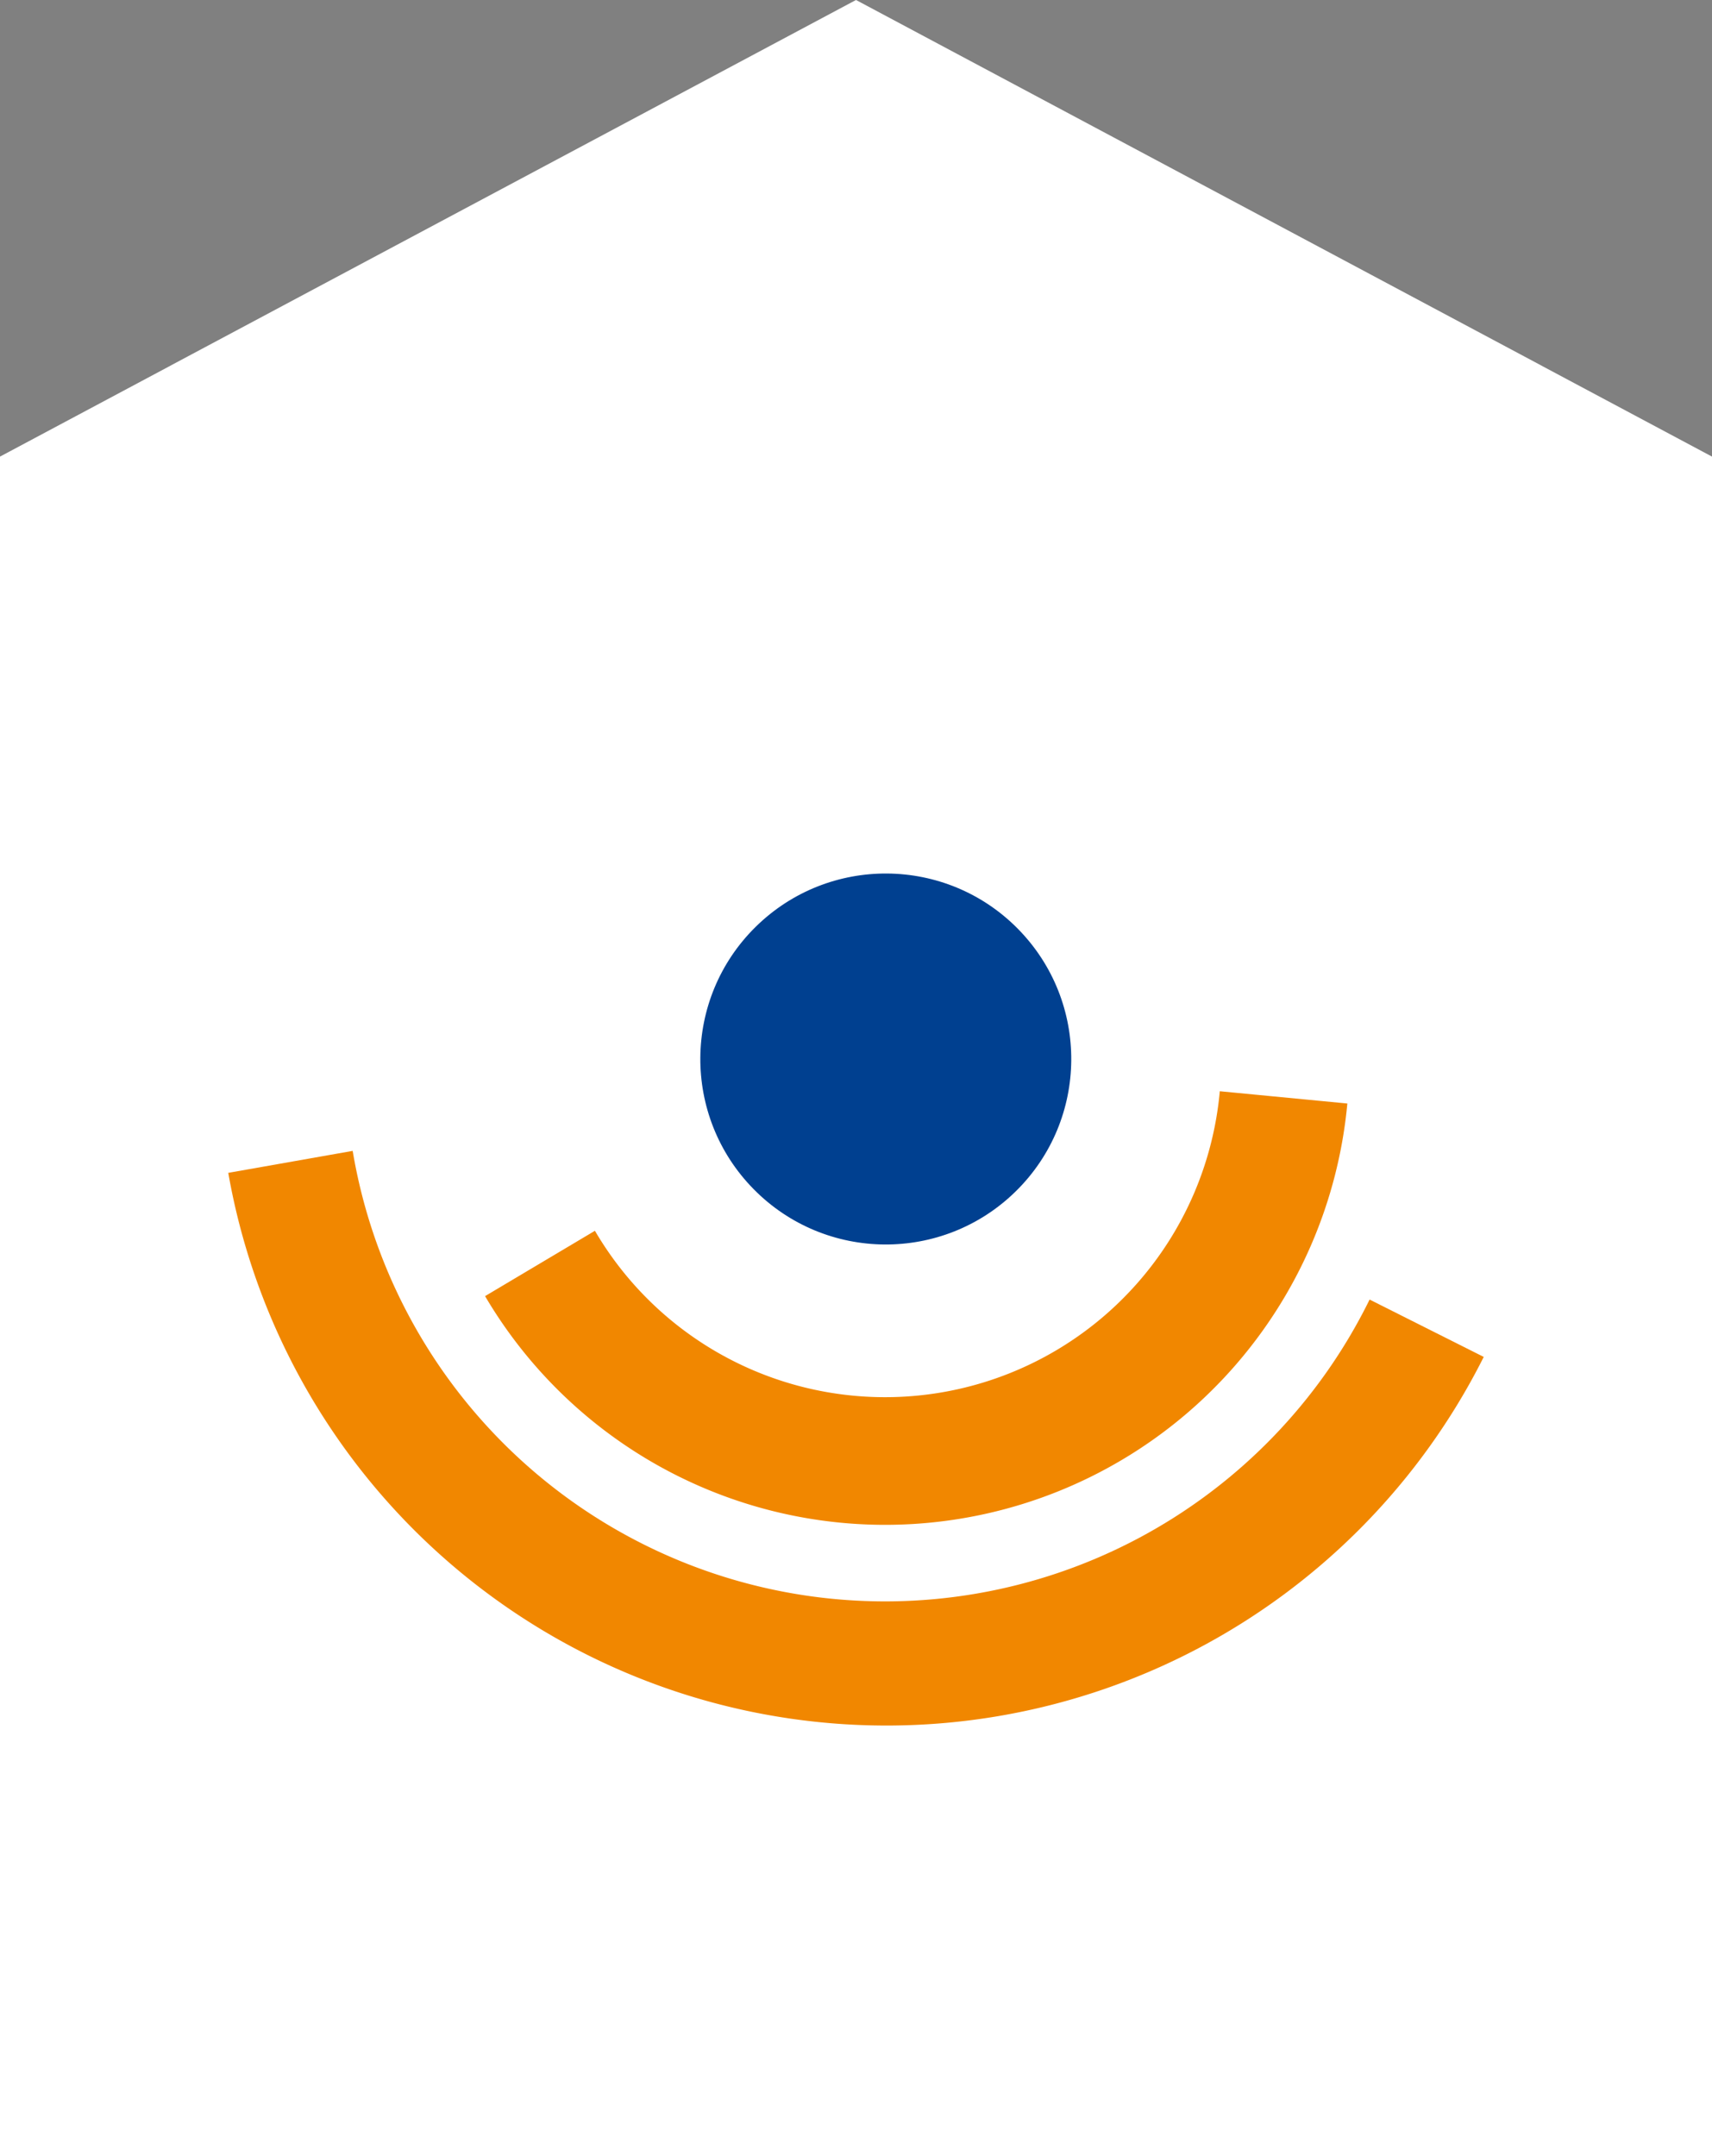
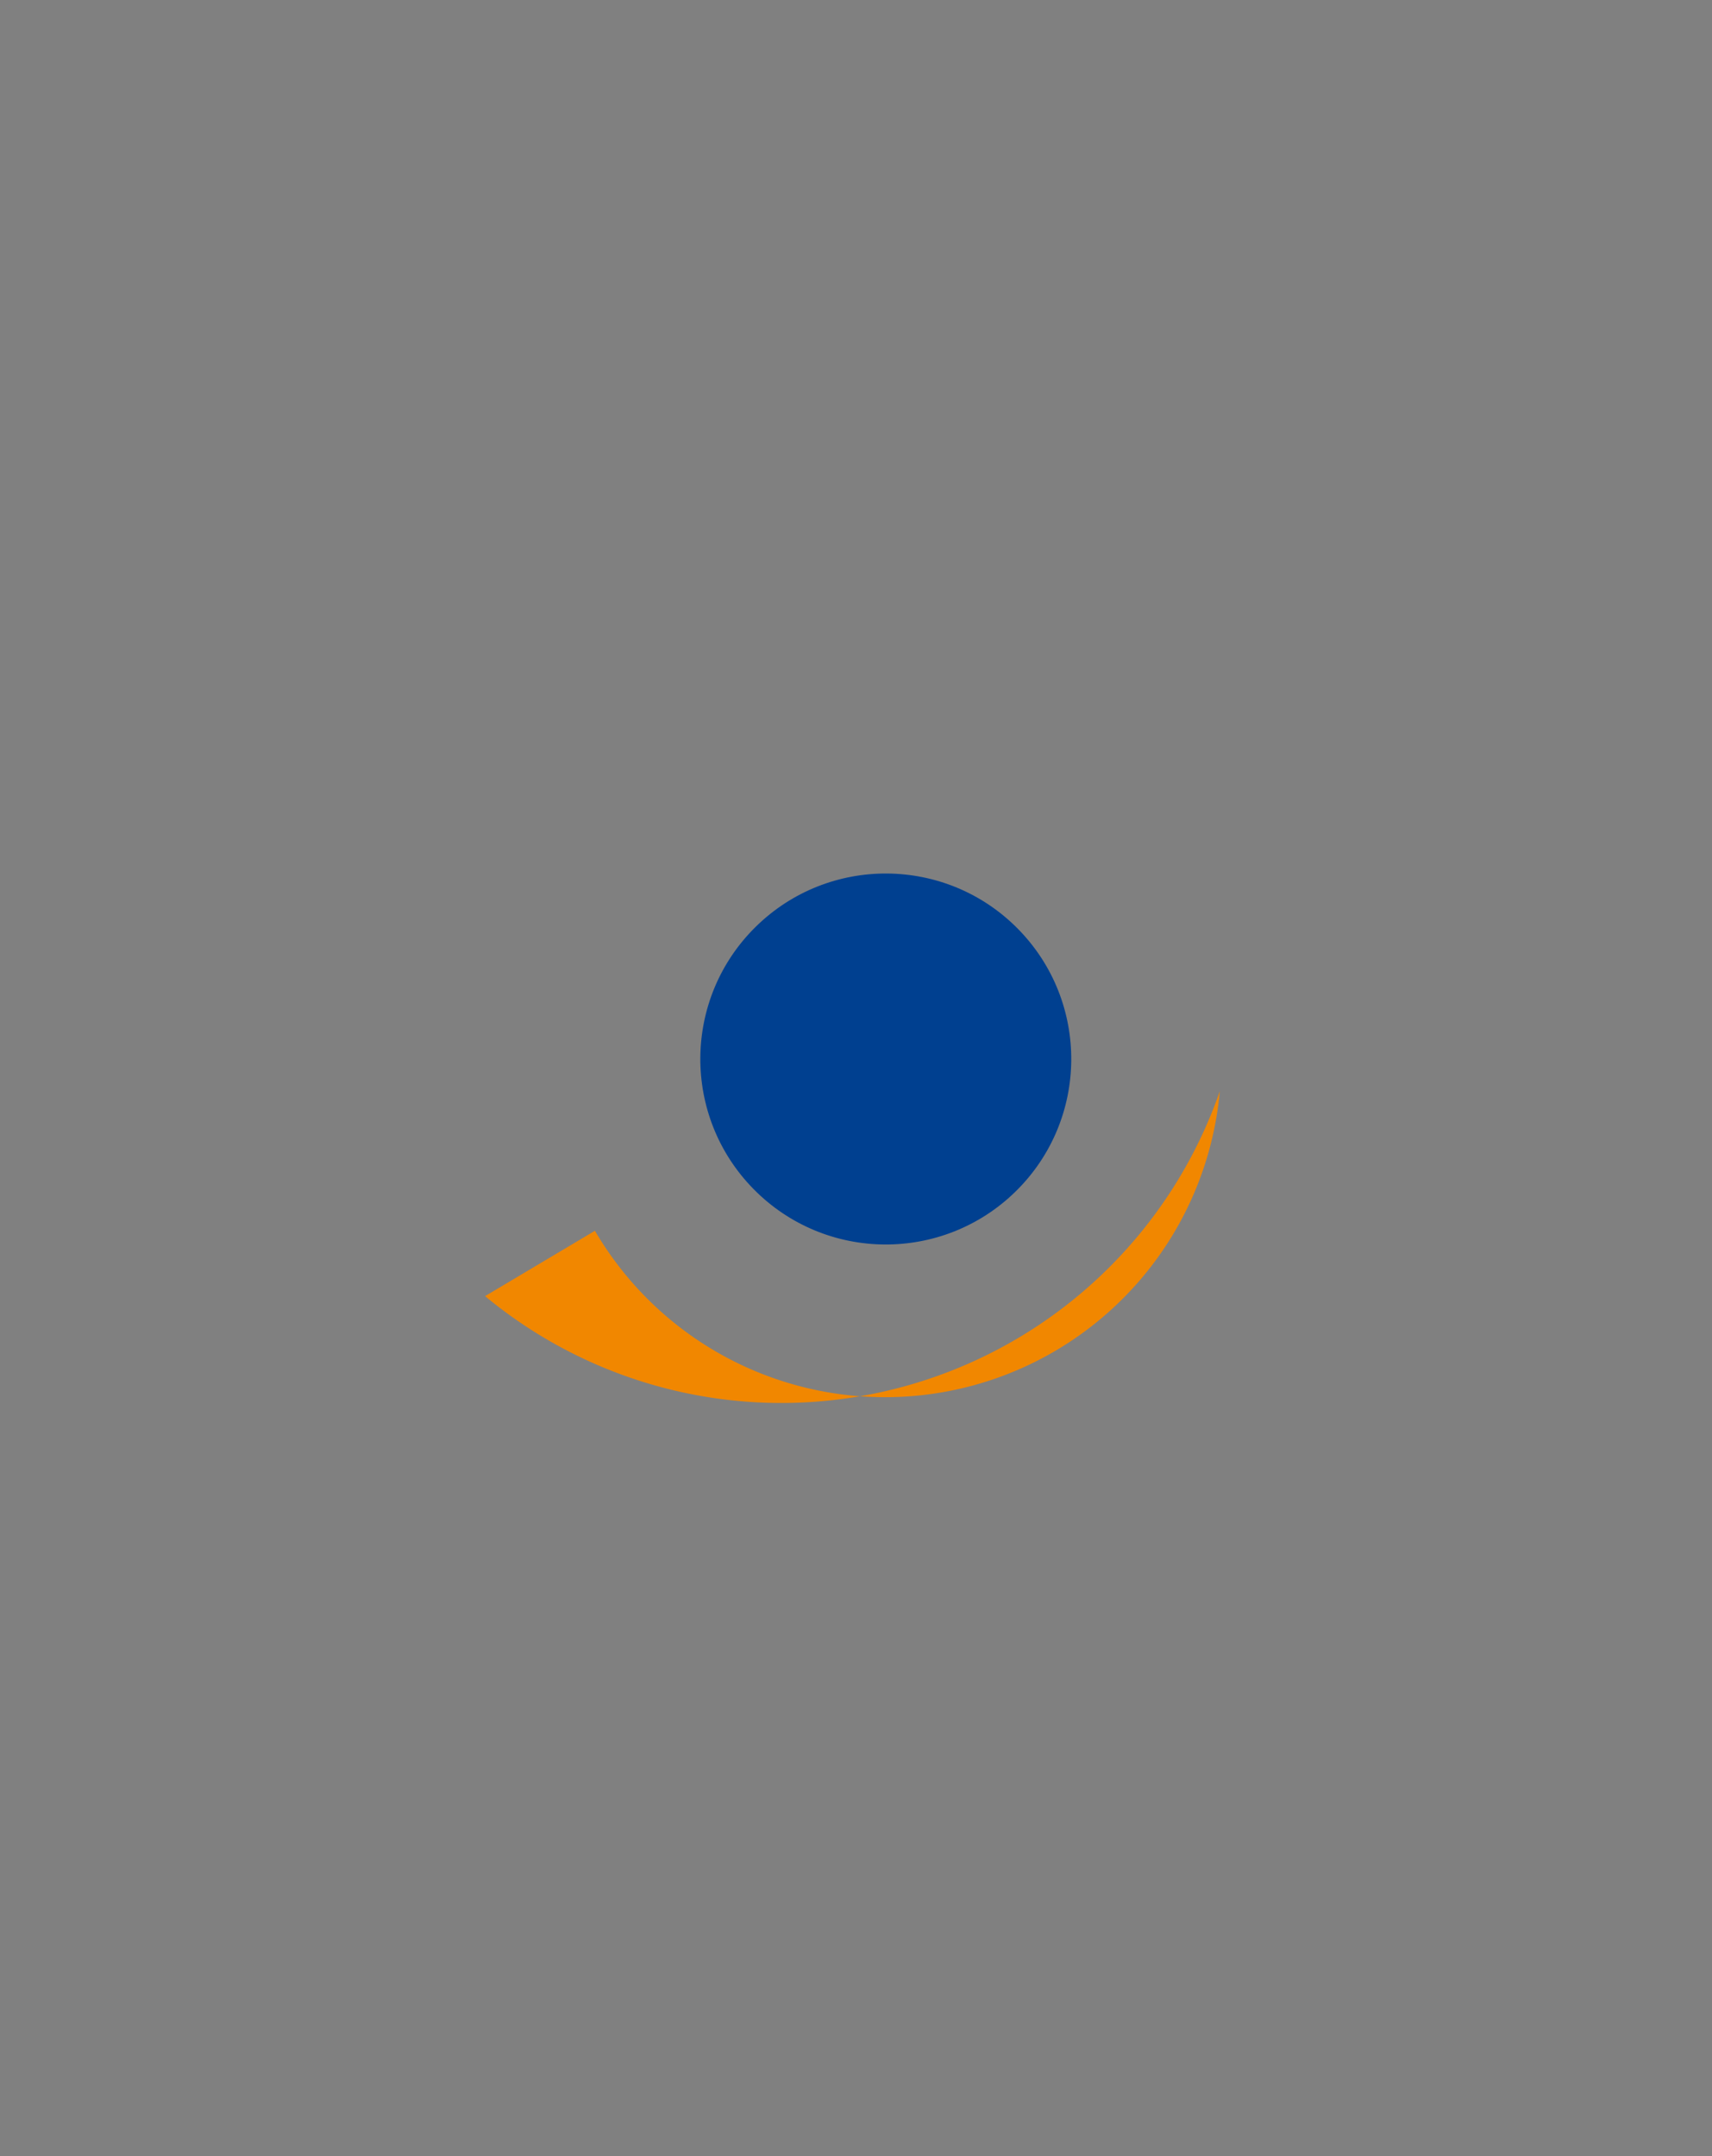
<svg xmlns="http://www.w3.org/2000/svg" width="60" height="75.56" viewBox="0 0 60 75.56">
  <rect x="0" y="0" width="60" height="75.56" fill="#808080" stroke="none" />
  <defs>
    <style>.a{fill:#fff;}.b{fill:#f18700;}.c{fill:#004090;}</style>
  </defs>
  <title>icon_wohnheim-emmen</title>
-   <polygon class="a" points="30 0 0 16 0 75.56 60 75.56 60 16 30 0" />
-   <path class="b" d="M48,45.54a18.92,18.92,0,0,1-35.64-5.21L8,41.1A23.42,23.42,0,0,0,52,47.55Z" />
  <circle class="c" cx="31.04" cy="37.11" r="6.5" transform="translate(-17.11 32.44) rotate(-44.55)" />
-   <path class="b" d="M20.85,43.13a11.78,11.78,0,0,0,21.9-4.89l4.47.43A16.27,16.27,0,0,1,17,45.42Z" />
+   <path class="b" d="M20.85,43.13a11.78,11.78,0,0,0,21.9-4.89A16.27,16.27,0,0,1,17,45.42Z" />
</svg>